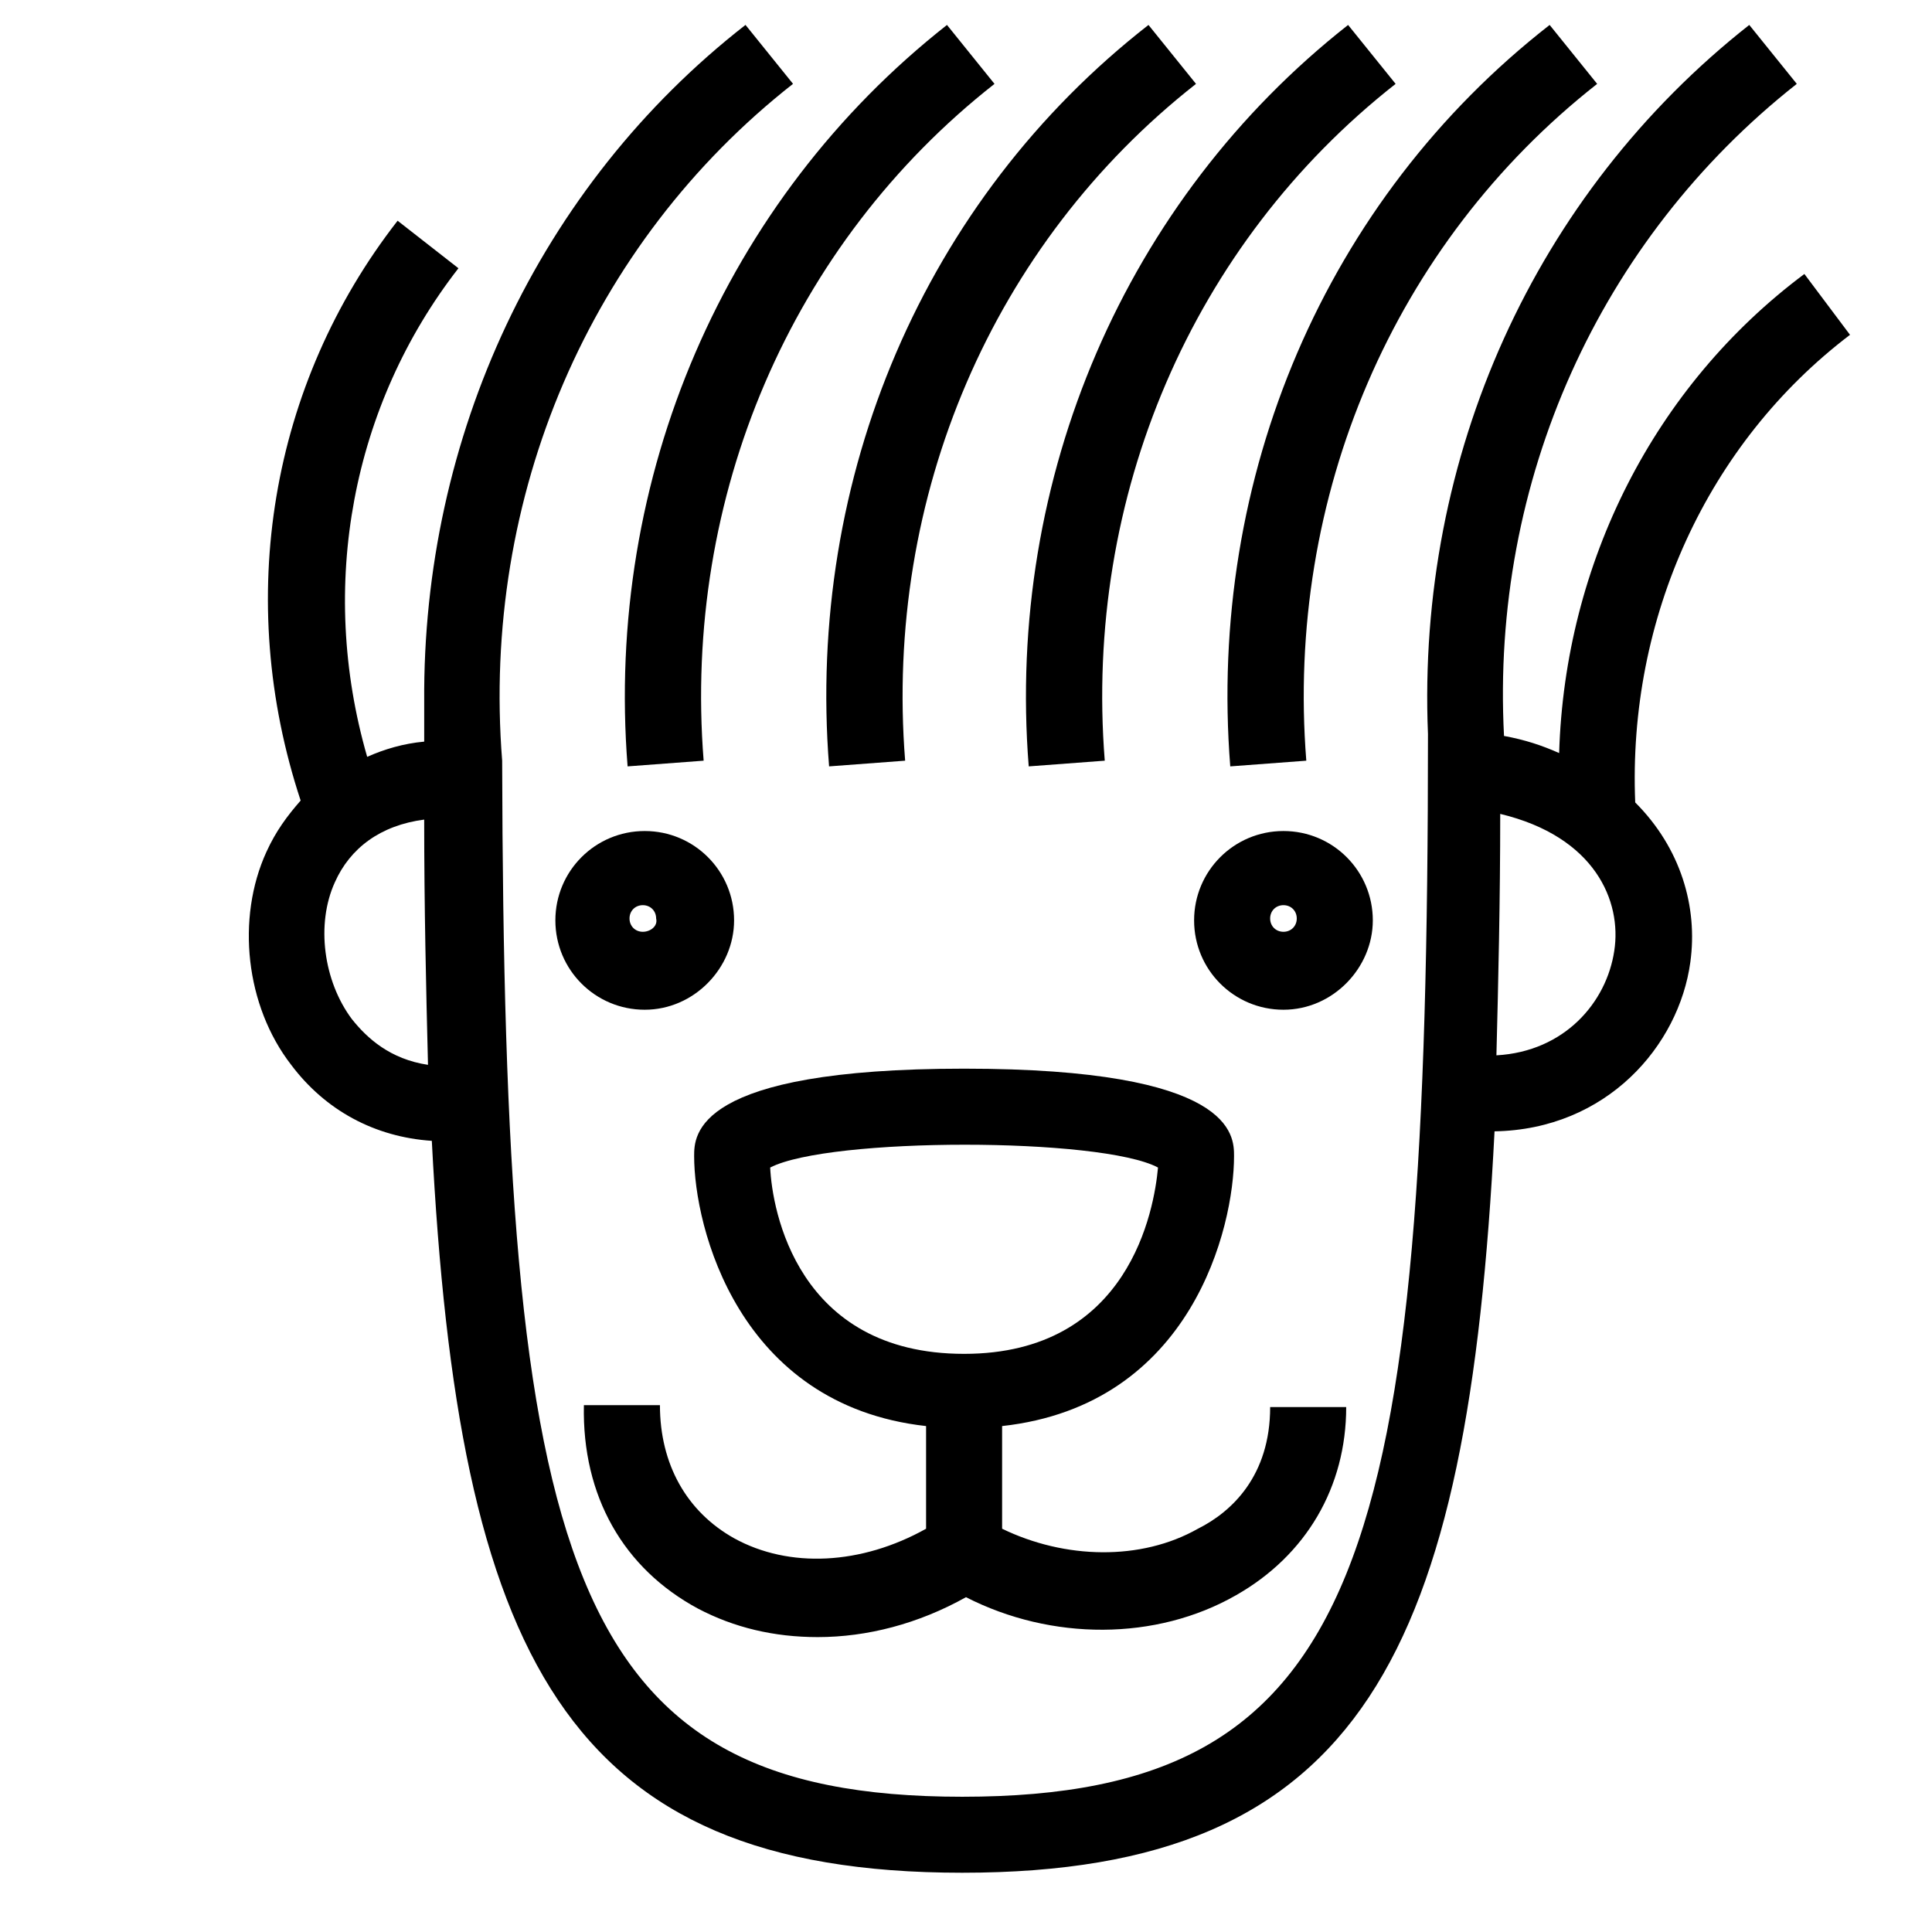
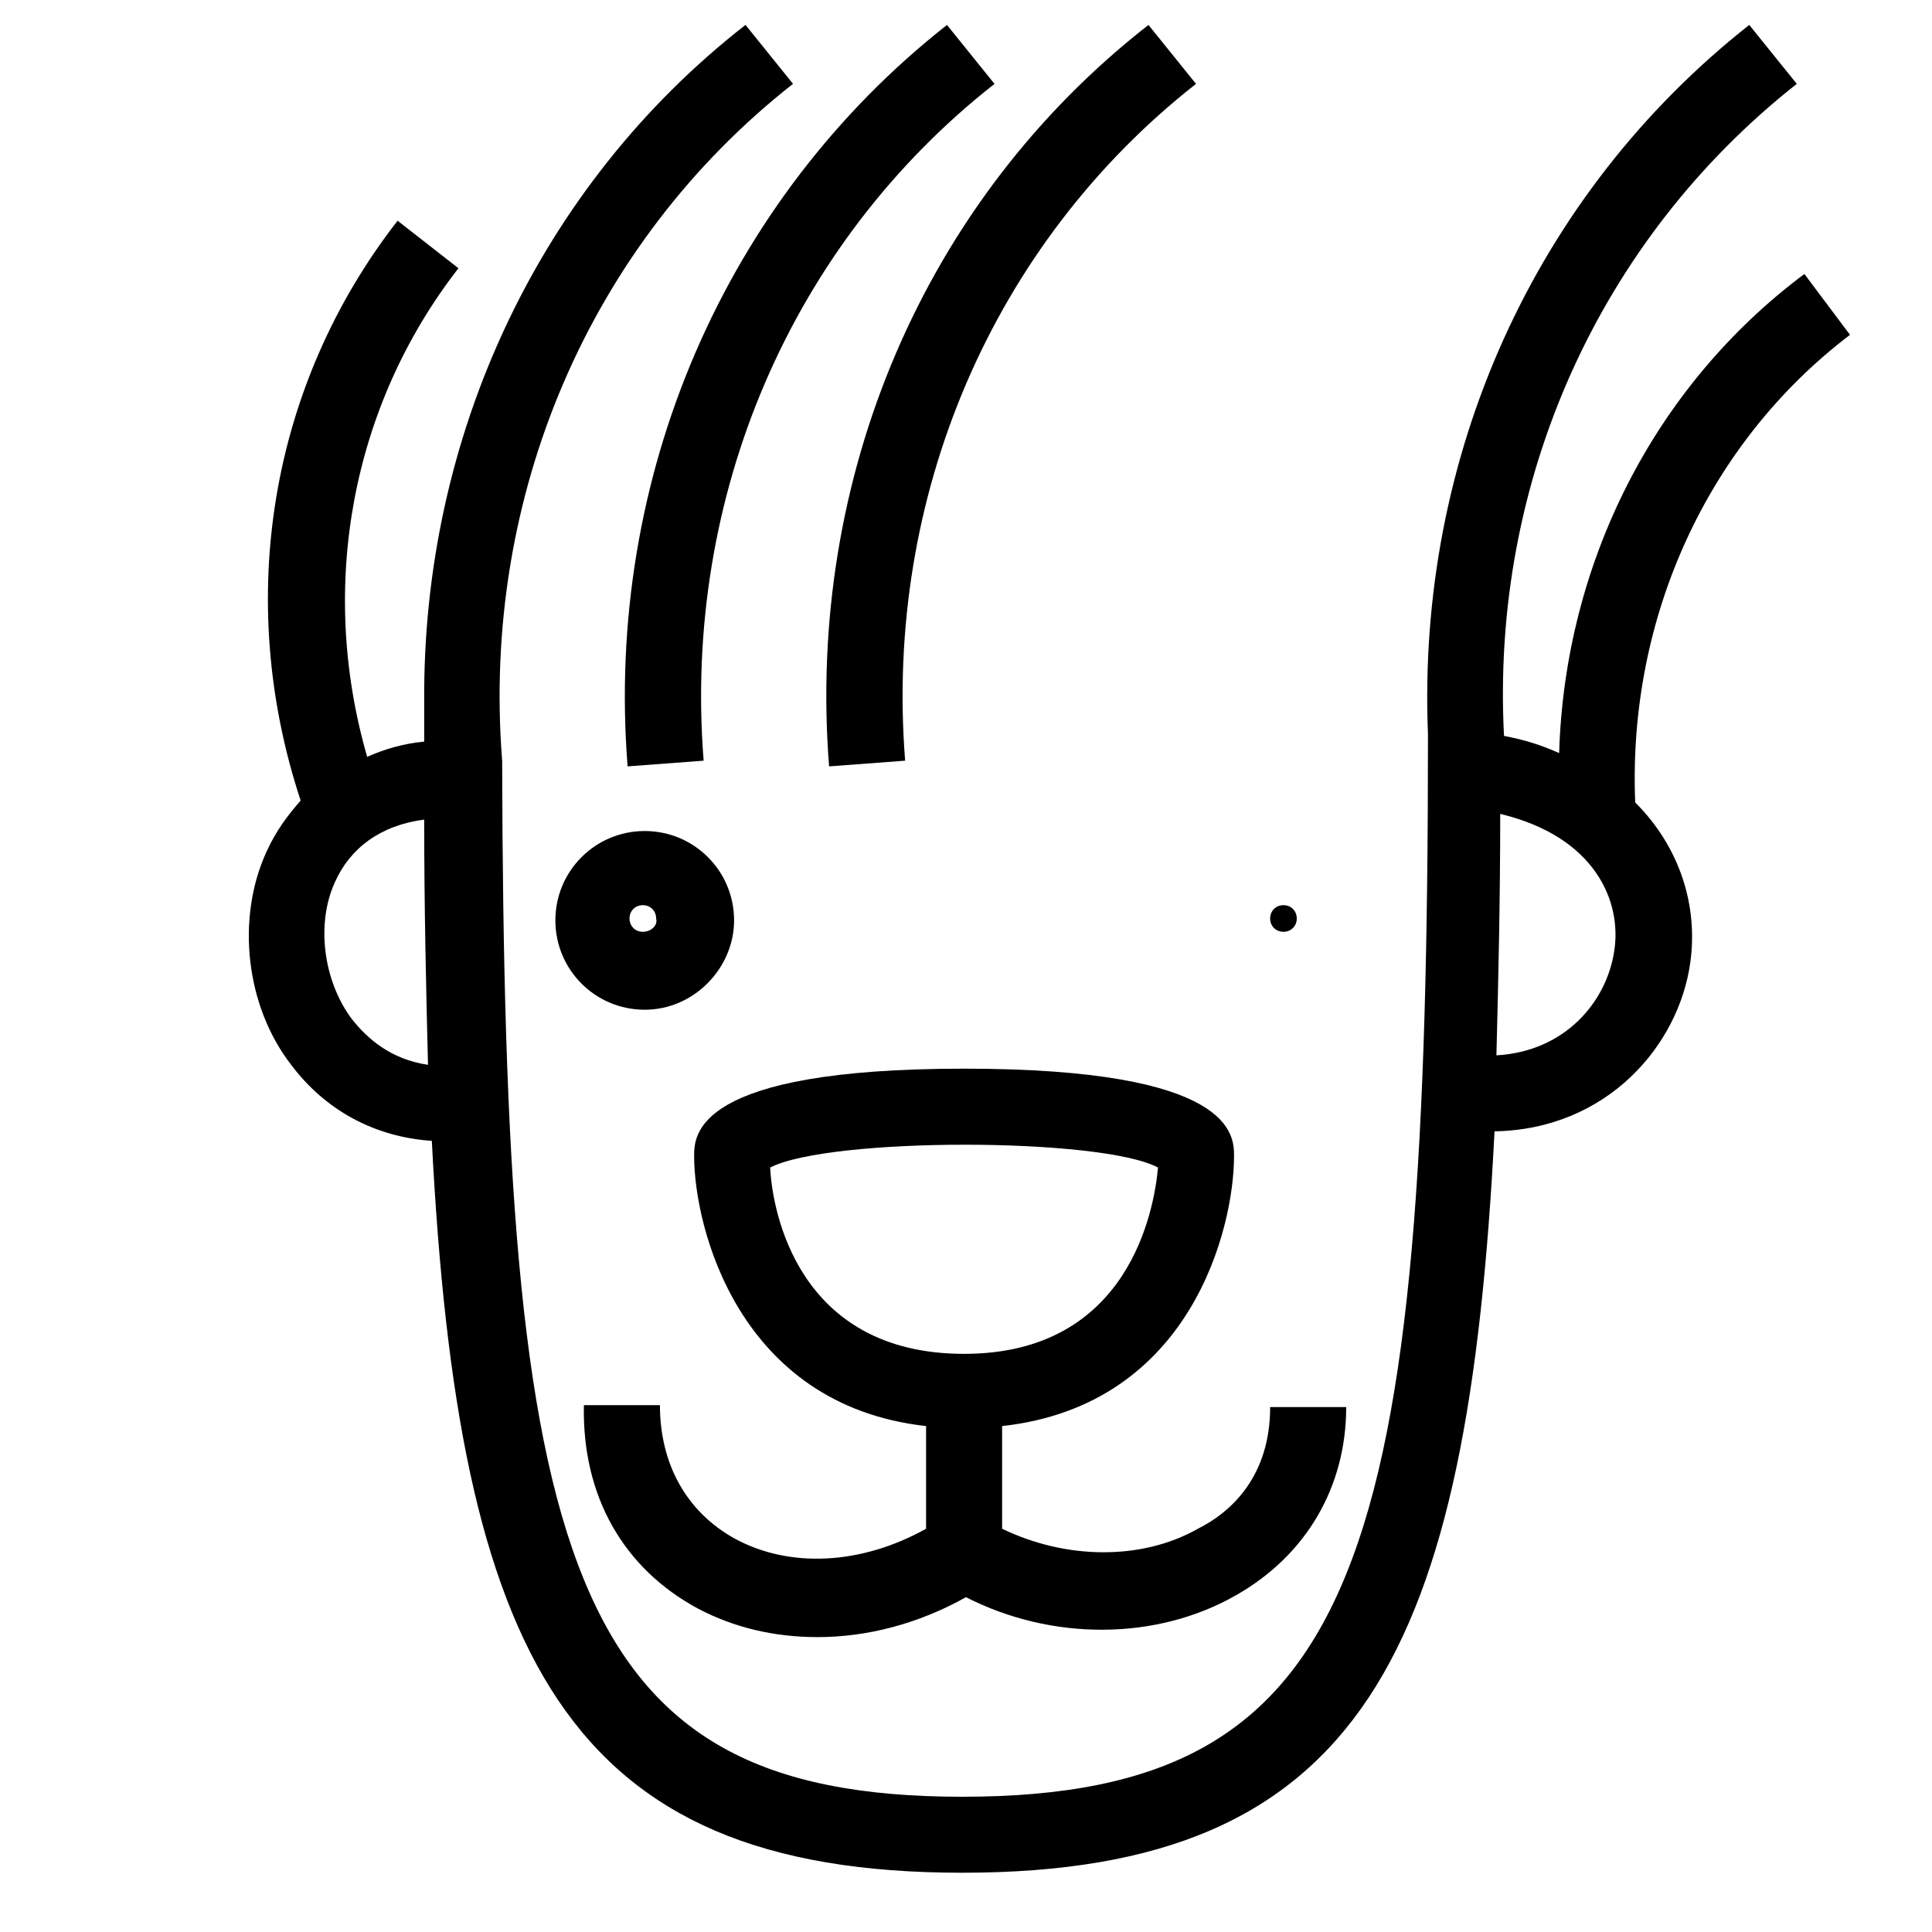
<svg xmlns="http://www.w3.org/2000/svg" fill="#000000" width="800px" height="800px" version="1.1" viewBox="144 144 512 512">
  <g>
    <path d="m328.96 570.29c9.574 5.039 20.152 7.559 31.738 7.559 13.098 0 26.703-3.527 39.297-10.578 22.672 11.586 50.383 11.586 71.539-0.504 18.641-10.578 29.223-28.719 29.223-49.879h-20.152c0 18.137-10.078 27.711-19.145 32.242-15.113 8.566-35.266 8.062-51.891 0v-27.207c50.383-5.543 61.465-52.898 61.465-71.539 0-5.543 0-23.176-71.539-23.176-71.539 0-71.539 17.633-71.539 23.176 0 18.641 11.586 66 61.465 71.539v27.207c-17.129 9.574-36.273 10.578-50.883 2.519-12.594-7.055-19.648-19.648-19.648-35.266h-20.152c-0.508 24.184 10.574 43.328 30.223 53.906zm19.145-116.88c15.617-8.062 87.664-8.062 102.78 0-1.008 11.082-7.559 49.375-51.387 49.375-44.336 0-50.887-38.293-51.391-49.375z" />
    <path d="m338.54 387.91c0-13.098-10.578-23.68-23.68-23.68-13.098 0-23.68 10.578-23.68 23.68 0 13.098 10.578 23.68 23.68 23.68 13.098 0 23.68-11.082 23.68-23.68zm-24.184 3.023c-2.016 0-3.527-1.512-3.527-3.527s1.512-3.527 3.527-3.527c2.016 0 3.527 1.512 3.527 3.527 0.504 2.016-1.512 3.527-3.527 3.527z" />
-     <path d="m507.81 387.91c0-13.098-10.578-23.68-23.68-23.68-13.098 0-23.68 10.578-23.68 23.68 0 13.098 10.578 23.68 23.68 23.68 13.102 0 23.68-11.082 23.68-23.68zm-23.68 3.023c-2.016 0-3.527-1.512-3.527-3.527s1.512-3.527 3.527-3.527c2.016 0 3.527 1.512 3.527 3.527s-1.512 3.527-3.527 3.527z" />
+     <path d="m507.81 387.91zm-23.68 3.023c-2.016 0-3.527-1.512-3.527-3.527s1.512-3.527 3.527-3.527c2.016 0 3.527 1.512 3.527 3.527s-1.512 3.527-3.527 3.527z" />
    <path d="m634.27 232.73-12.09-16.121c-39.801 29.727-63.48 76.578-64.992 126.96-4.535-2.016-9.07-3.527-14.609-4.535-3.527-67.512 25.191-131.5 77.586-172.81l-12.594-15.617c-56.93 44.84-88.168 114.36-85.145 187.92 0 218.15-16.625 281.63-123.43 281.63-105.3 0-121.42-61.969-121.92-274.58-5.543-70.031 23.176-137.04 77.082-179.36l-12.594-15.617c-54.914 42.824-85.648 109.33-85.145 179.36v10.578c-5.543 0.504-10.578 2.016-15.113 4.031-13.098-45.344-4.031-93.203 24.184-129.48l-16.121-12.594c-33.754 43.328-43.328 100.26-25.695 153.66-3.527 4.031-6.551 8.062-9.07 13.602-8.062 17.633-5.543 40.809 6.551 56.426 9.07 12.09 22.168 19.145 37.281 20.152 7.055 136.53 35.266 193.96 140.56 193.96 106.3 0 134.01-58.441 141.07-196.48 29.727-0.504 48.871-22.672 51.891-44.84 2.016-14.609-2.519-30.23-14.609-42.32-2.016-48.863 19.145-95.215 56.93-123.93zm-397 181.37c-7.559-10.078-9.574-25.191-4.535-36.273 4.031-9.07 12.09-15.113 23.68-16.625 0 23.176 0.504 44.84 1.008 64.992-10.078-1.516-16.125-7.055-20.152-12.094zm334.53-18.137c-2.016 13.602-13.098 26.703-31.234 27.711 0.504-19.648 1.008-41.312 1.008-63.984 25.188 6.043 32.242 23.172 30.227 36.273z" />
    <path d="m310.32 347.1 20.152-1.512c-5.543-70.031 23.176-137.04 77.082-179.36l-12.594-15.617c-58.945 46.352-90.688 119.91-84.641 196.48z" />
    <path d="m363.72 347.1 20.152-1.512c-5.543-70.031 23.176-137.04 77.082-179.36l-12.594-15.617c-59.449 46.352-90.684 119.91-84.641 196.48z" />
-     <path d="m416.62 347.1 20.152-1.512c-5.543-70.031 23.176-137.04 77.082-179.36l-12.594-15.617c-58.945 46.352-90.688 119.91-84.641 196.48z" />
-     <path d="m470.03 347.1 20.152-1.512c-5.543-70.031 23.176-137.04 77.082-179.36l-12.594-15.617c-59.449 46.352-90.688 119.91-84.641 196.48z" />
  </g>
</svg>